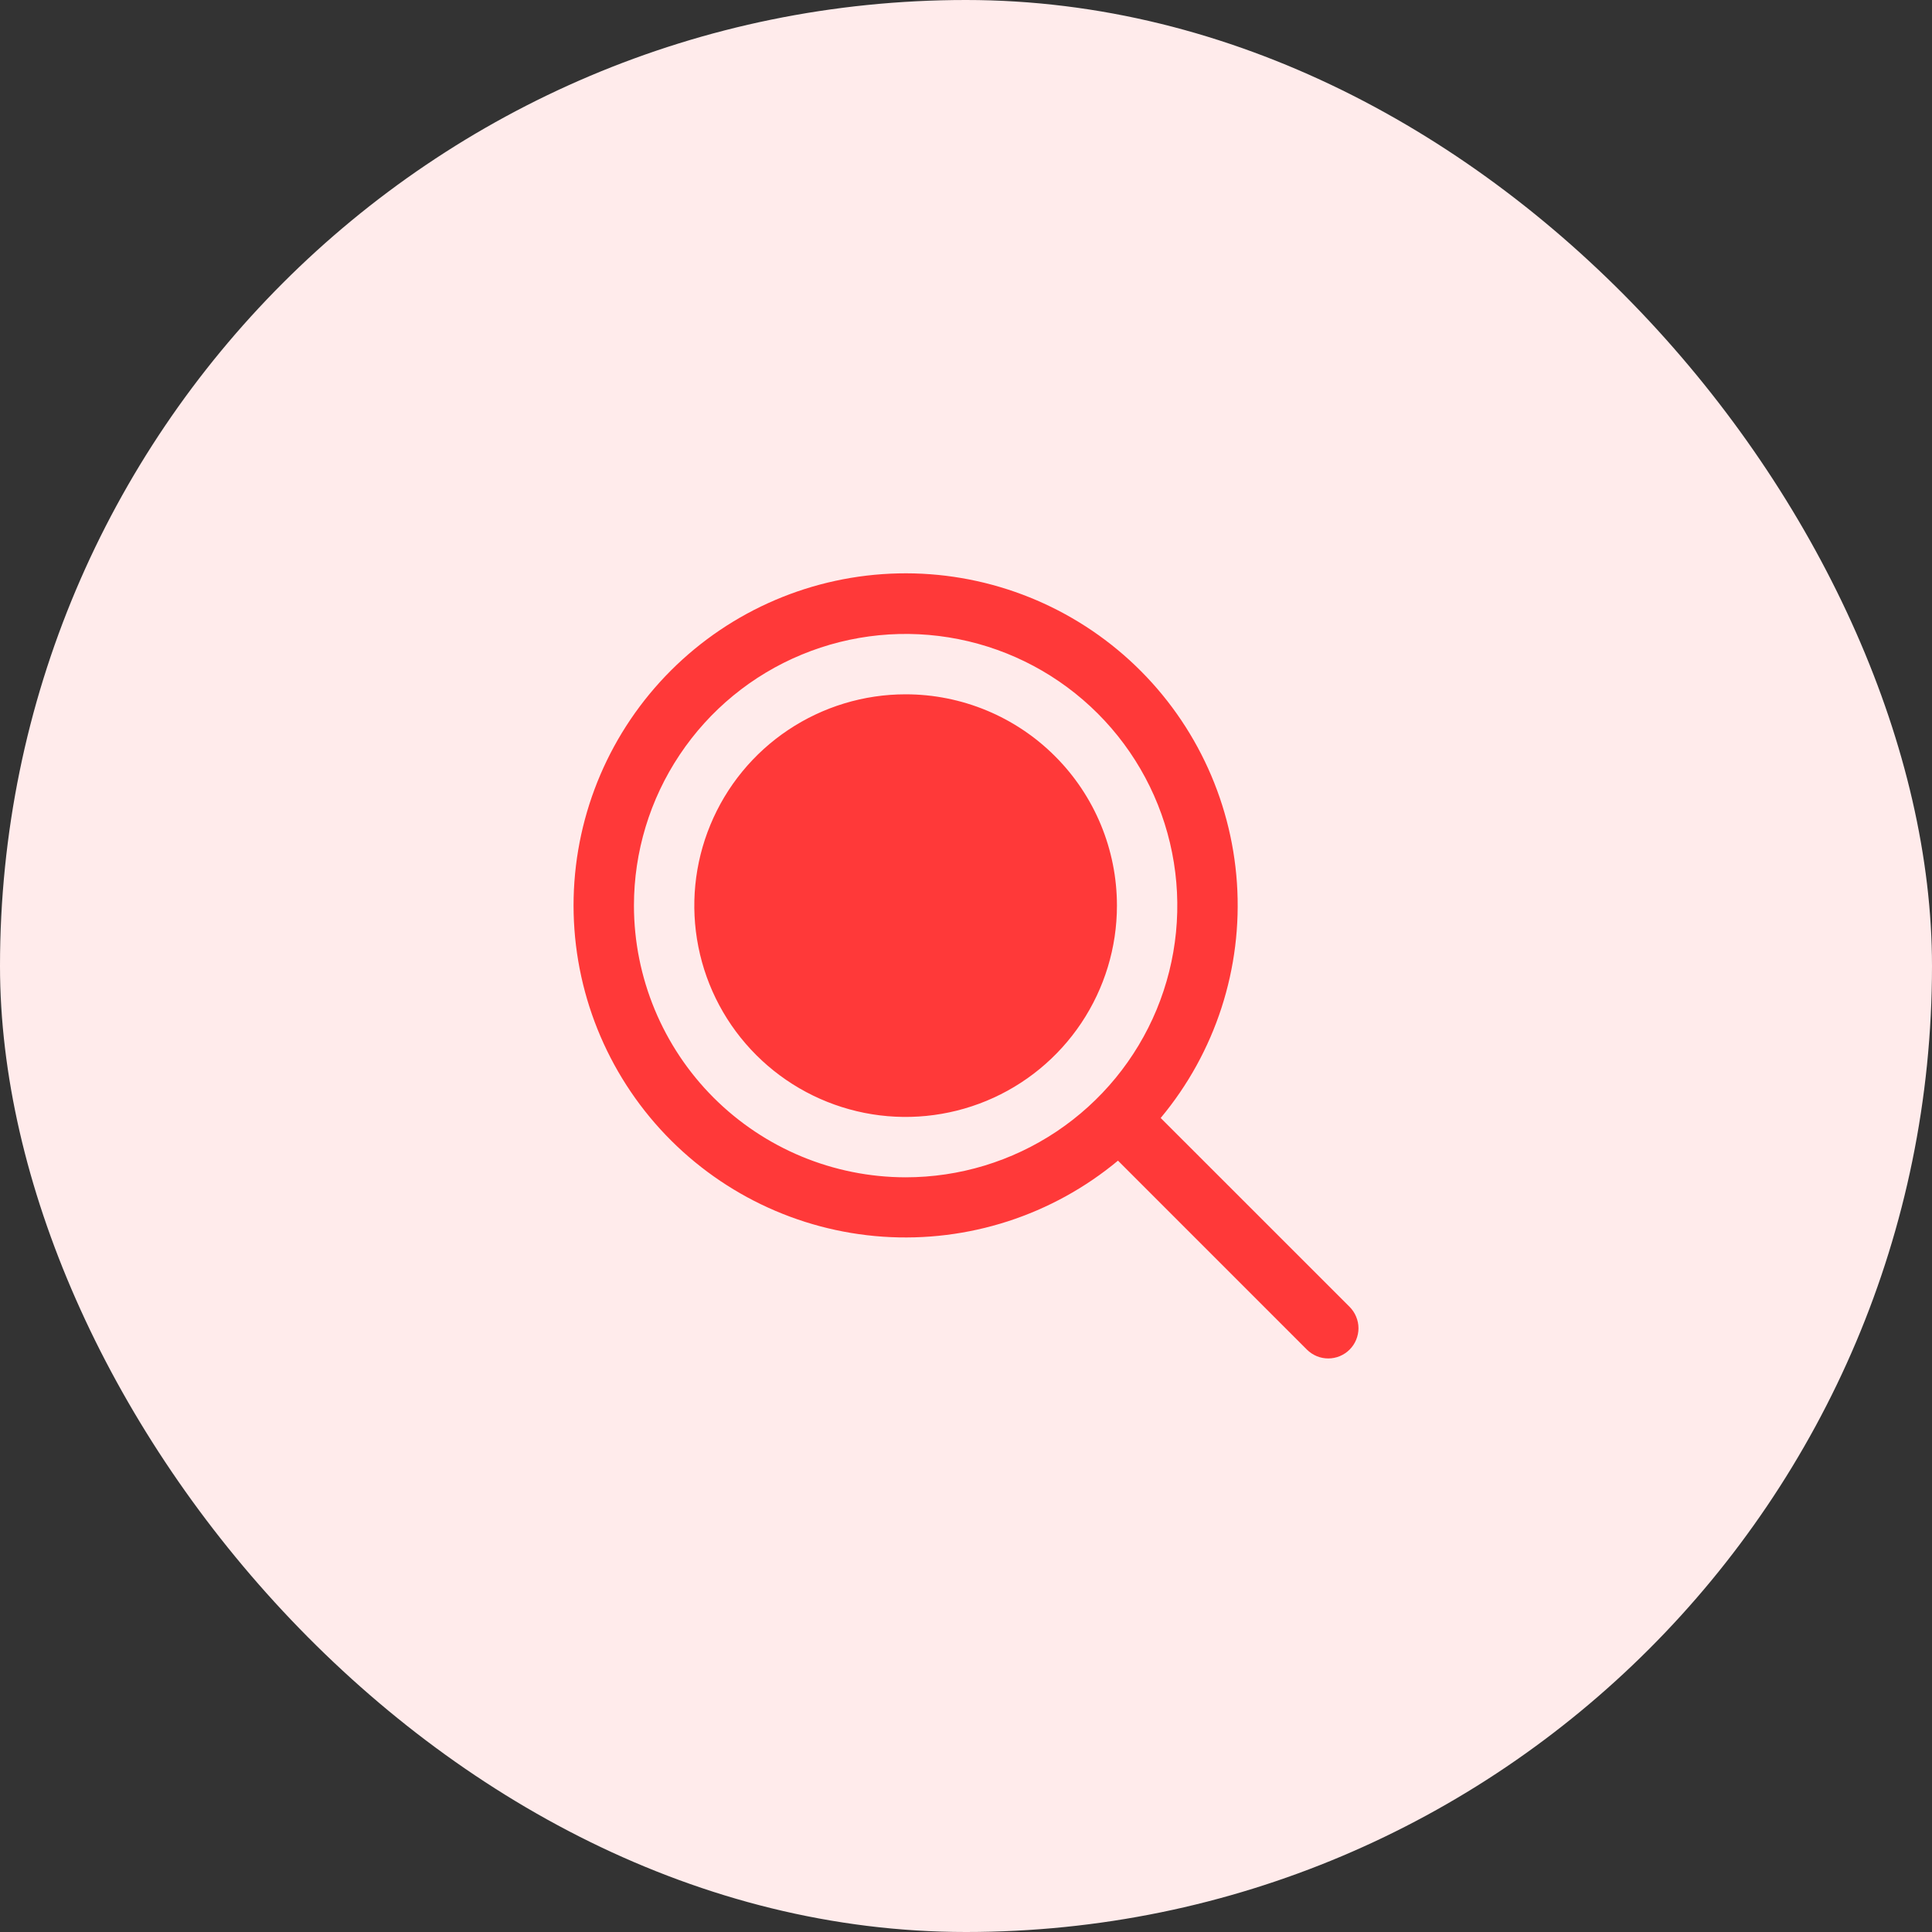
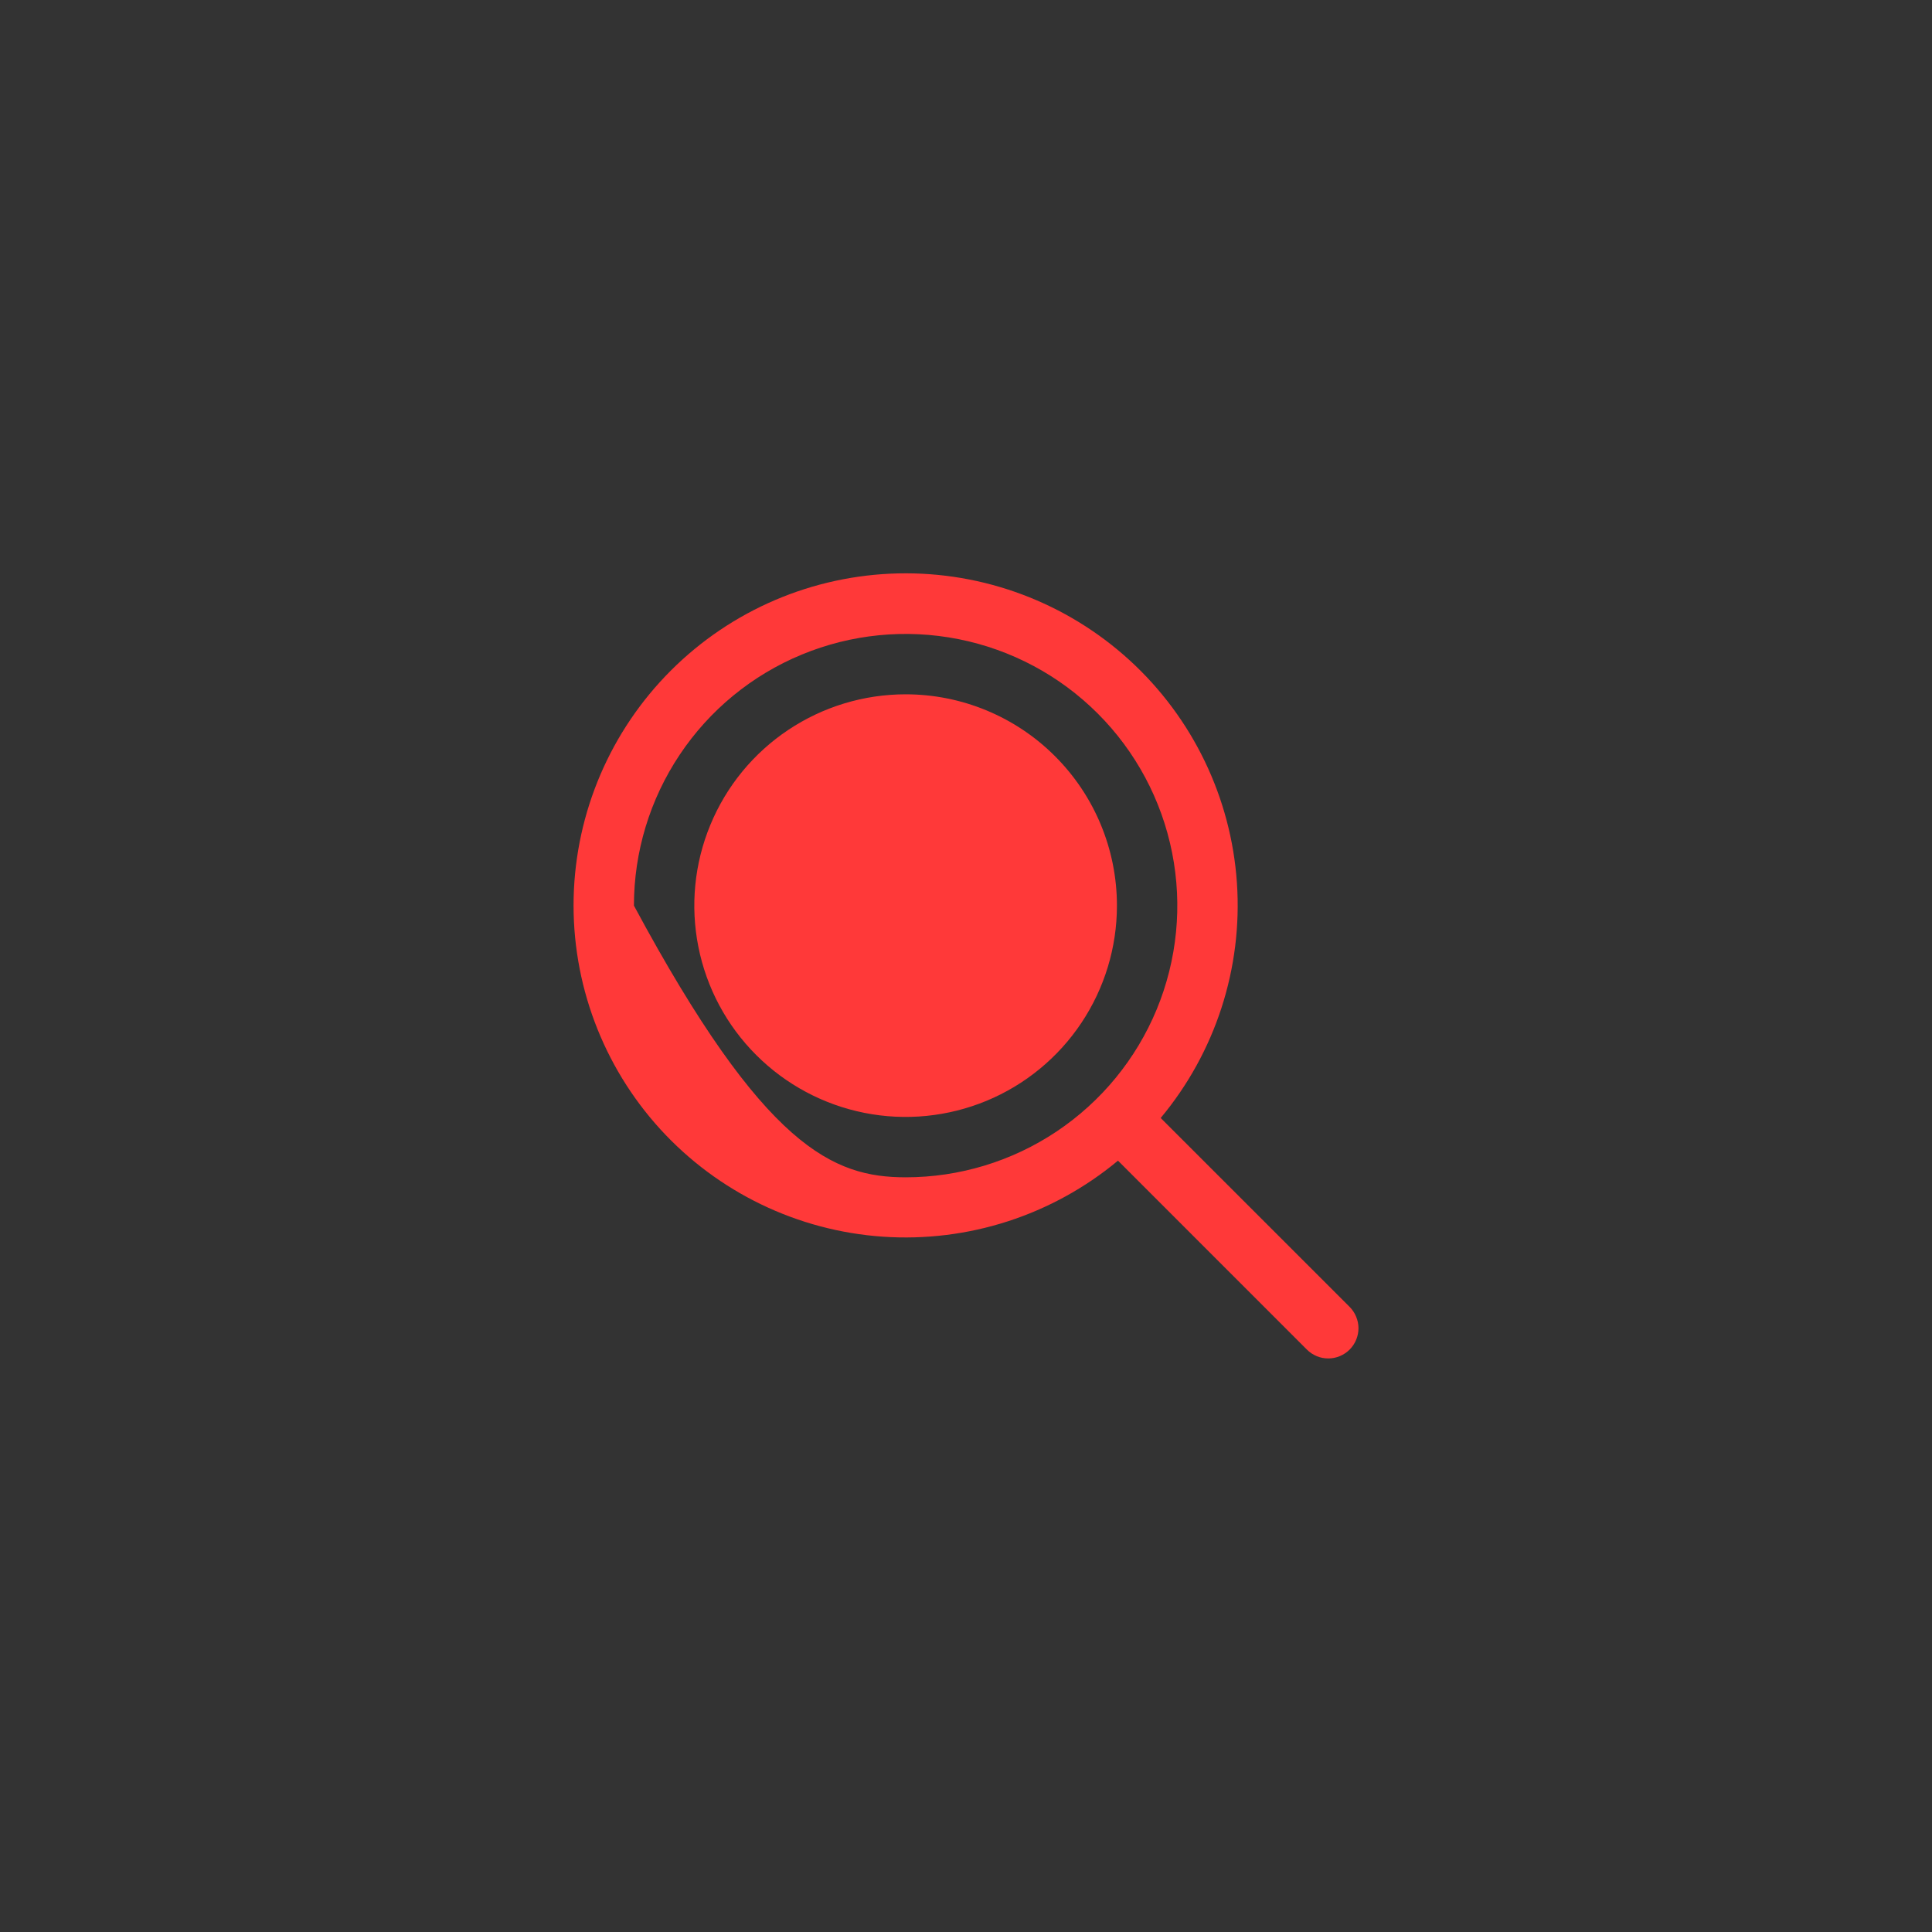
<svg xmlns="http://www.w3.org/2000/svg" width="48" height="48" viewBox="0 0 48 48" fill="none">
  <rect x="0" y="0" width="48" height="48" fill="#333333" stroke="none" />
-   <rect width="48" height="48" rx="24" fill="#FFEBEB" />
-   <path d="M27.75 22.5C27.75 23.538 27.442 24.553 26.865 25.416C26.288 26.28 25.468 26.953 24.509 27.35C23.55 27.747 22.494 27.852 21.476 27.649C20.457 27.446 19.522 26.946 18.788 26.212C18.053 25.478 17.553 24.542 17.351 23.524C17.148 22.506 17.252 21.45 17.65 20.491C18.047 19.531 18.72 18.711 19.583 18.135C20.447 17.558 21.462 17.25 22.5 17.25C23.892 17.25 25.228 17.803 26.212 18.788C27.197 19.772 27.75 21.107 27.75 22.5ZM33.531 33.53C33.461 33.6 33.378 33.655 33.287 33.693C33.196 33.731 33.099 33.75 33 33.75C32.901 33.75 32.804 33.731 32.713 33.693C32.622 33.655 32.539 33.6 32.469 33.53L27.776 28.836C26.144 30.194 24.052 30.87 21.933 30.725C19.815 30.579 17.835 29.622 16.404 28.054C14.974 26.485 14.203 24.425 14.252 22.303C14.302 20.18 15.167 18.159 16.669 16.658C18.171 15.157 20.193 14.294 22.316 14.246C24.438 14.199 26.497 14.972 28.065 16.404C29.632 17.836 30.587 19.817 30.731 21.935C30.875 24.053 30.197 26.145 28.837 27.776L33.531 32.469C33.6 32.539 33.656 32.621 33.693 32.713C33.731 32.804 33.751 32.901 33.751 33C33.751 33.098 33.731 33.196 33.693 33.287C33.656 33.378 33.6 33.461 33.531 33.53ZM22.5 29.25C23.835 29.25 25.14 28.854 26.25 28.112C27.36 27.37 28.225 26.316 28.736 25.083C29.247 23.849 29.381 22.492 29.12 21.183C28.86 19.873 28.217 18.671 27.273 17.727C26.329 16.783 25.126 16.14 23.817 15.88C22.508 15.619 21.15 15.753 19.917 16.264C18.683 16.774 17.629 17.64 16.888 18.75C16.146 19.86 15.75 21.165 15.75 22.5C15.752 24.289 16.464 26.005 17.729 27.271C18.995 28.536 20.71 29.248 22.5 29.25Z" fill="#FF3939" />
+   <path d="M27.75 22.5C27.75 23.538 27.442 24.553 26.865 25.416C26.288 26.28 25.468 26.953 24.509 27.35C23.55 27.747 22.494 27.852 21.476 27.649C20.457 27.446 19.522 26.946 18.788 26.212C18.053 25.478 17.553 24.542 17.351 23.524C17.148 22.506 17.252 21.45 17.65 20.491C18.047 19.531 18.72 18.711 19.583 18.135C20.447 17.558 21.462 17.25 22.5 17.25C23.892 17.25 25.228 17.803 26.212 18.788C27.197 19.772 27.75 21.107 27.75 22.5ZM33.531 33.53C33.461 33.6 33.378 33.655 33.287 33.693C33.196 33.731 33.099 33.75 33 33.75C32.901 33.75 32.804 33.731 32.713 33.693C32.622 33.655 32.539 33.6 32.469 33.53L27.776 28.836C26.144 30.194 24.052 30.87 21.933 30.725C19.815 30.579 17.835 29.622 16.404 28.054C14.974 26.485 14.203 24.425 14.252 22.303C14.302 20.18 15.167 18.159 16.669 16.658C18.171 15.157 20.193 14.294 22.316 14.246C24.438 14.199 26.497 14.972 28.065 16.404C29.632 17.836 30.587 19.817 30.731 21.935C30.875 24.053 30.197 26.145 28.837 27.776L33.531 32.469C33.6 32.539 33.656 32.621 33.693 32.713C33.731 32.804 33.751 32.901 33.751 33C33.751 33.098 33.731 33.196 33.693 33.287C33.656 33.378 33.6 33.461 33.531 33.53ZM22.5 29.25C23.835 29.25 25.14 28.854 26.25 28.112C27.36 27.37 28.225 26.316 28.736 25.083C29.247 23.849 29.381 22.492 29.12 21.183C28.86 19.873 28.217 18.671 27.273 17.727C26.329 16.783 25.126 16.14 23.817 15.88C22.508 15.619 21.15 15.753 19.917 16.264C18.683 16.774 17.629 17.64 16.888 18.75C16.146 19.86 15.75 21.165 15.75 22.5C18.995 28.536 20.71 29.248 22.5 29.25Z" fill="#FF3939" />
</svg>